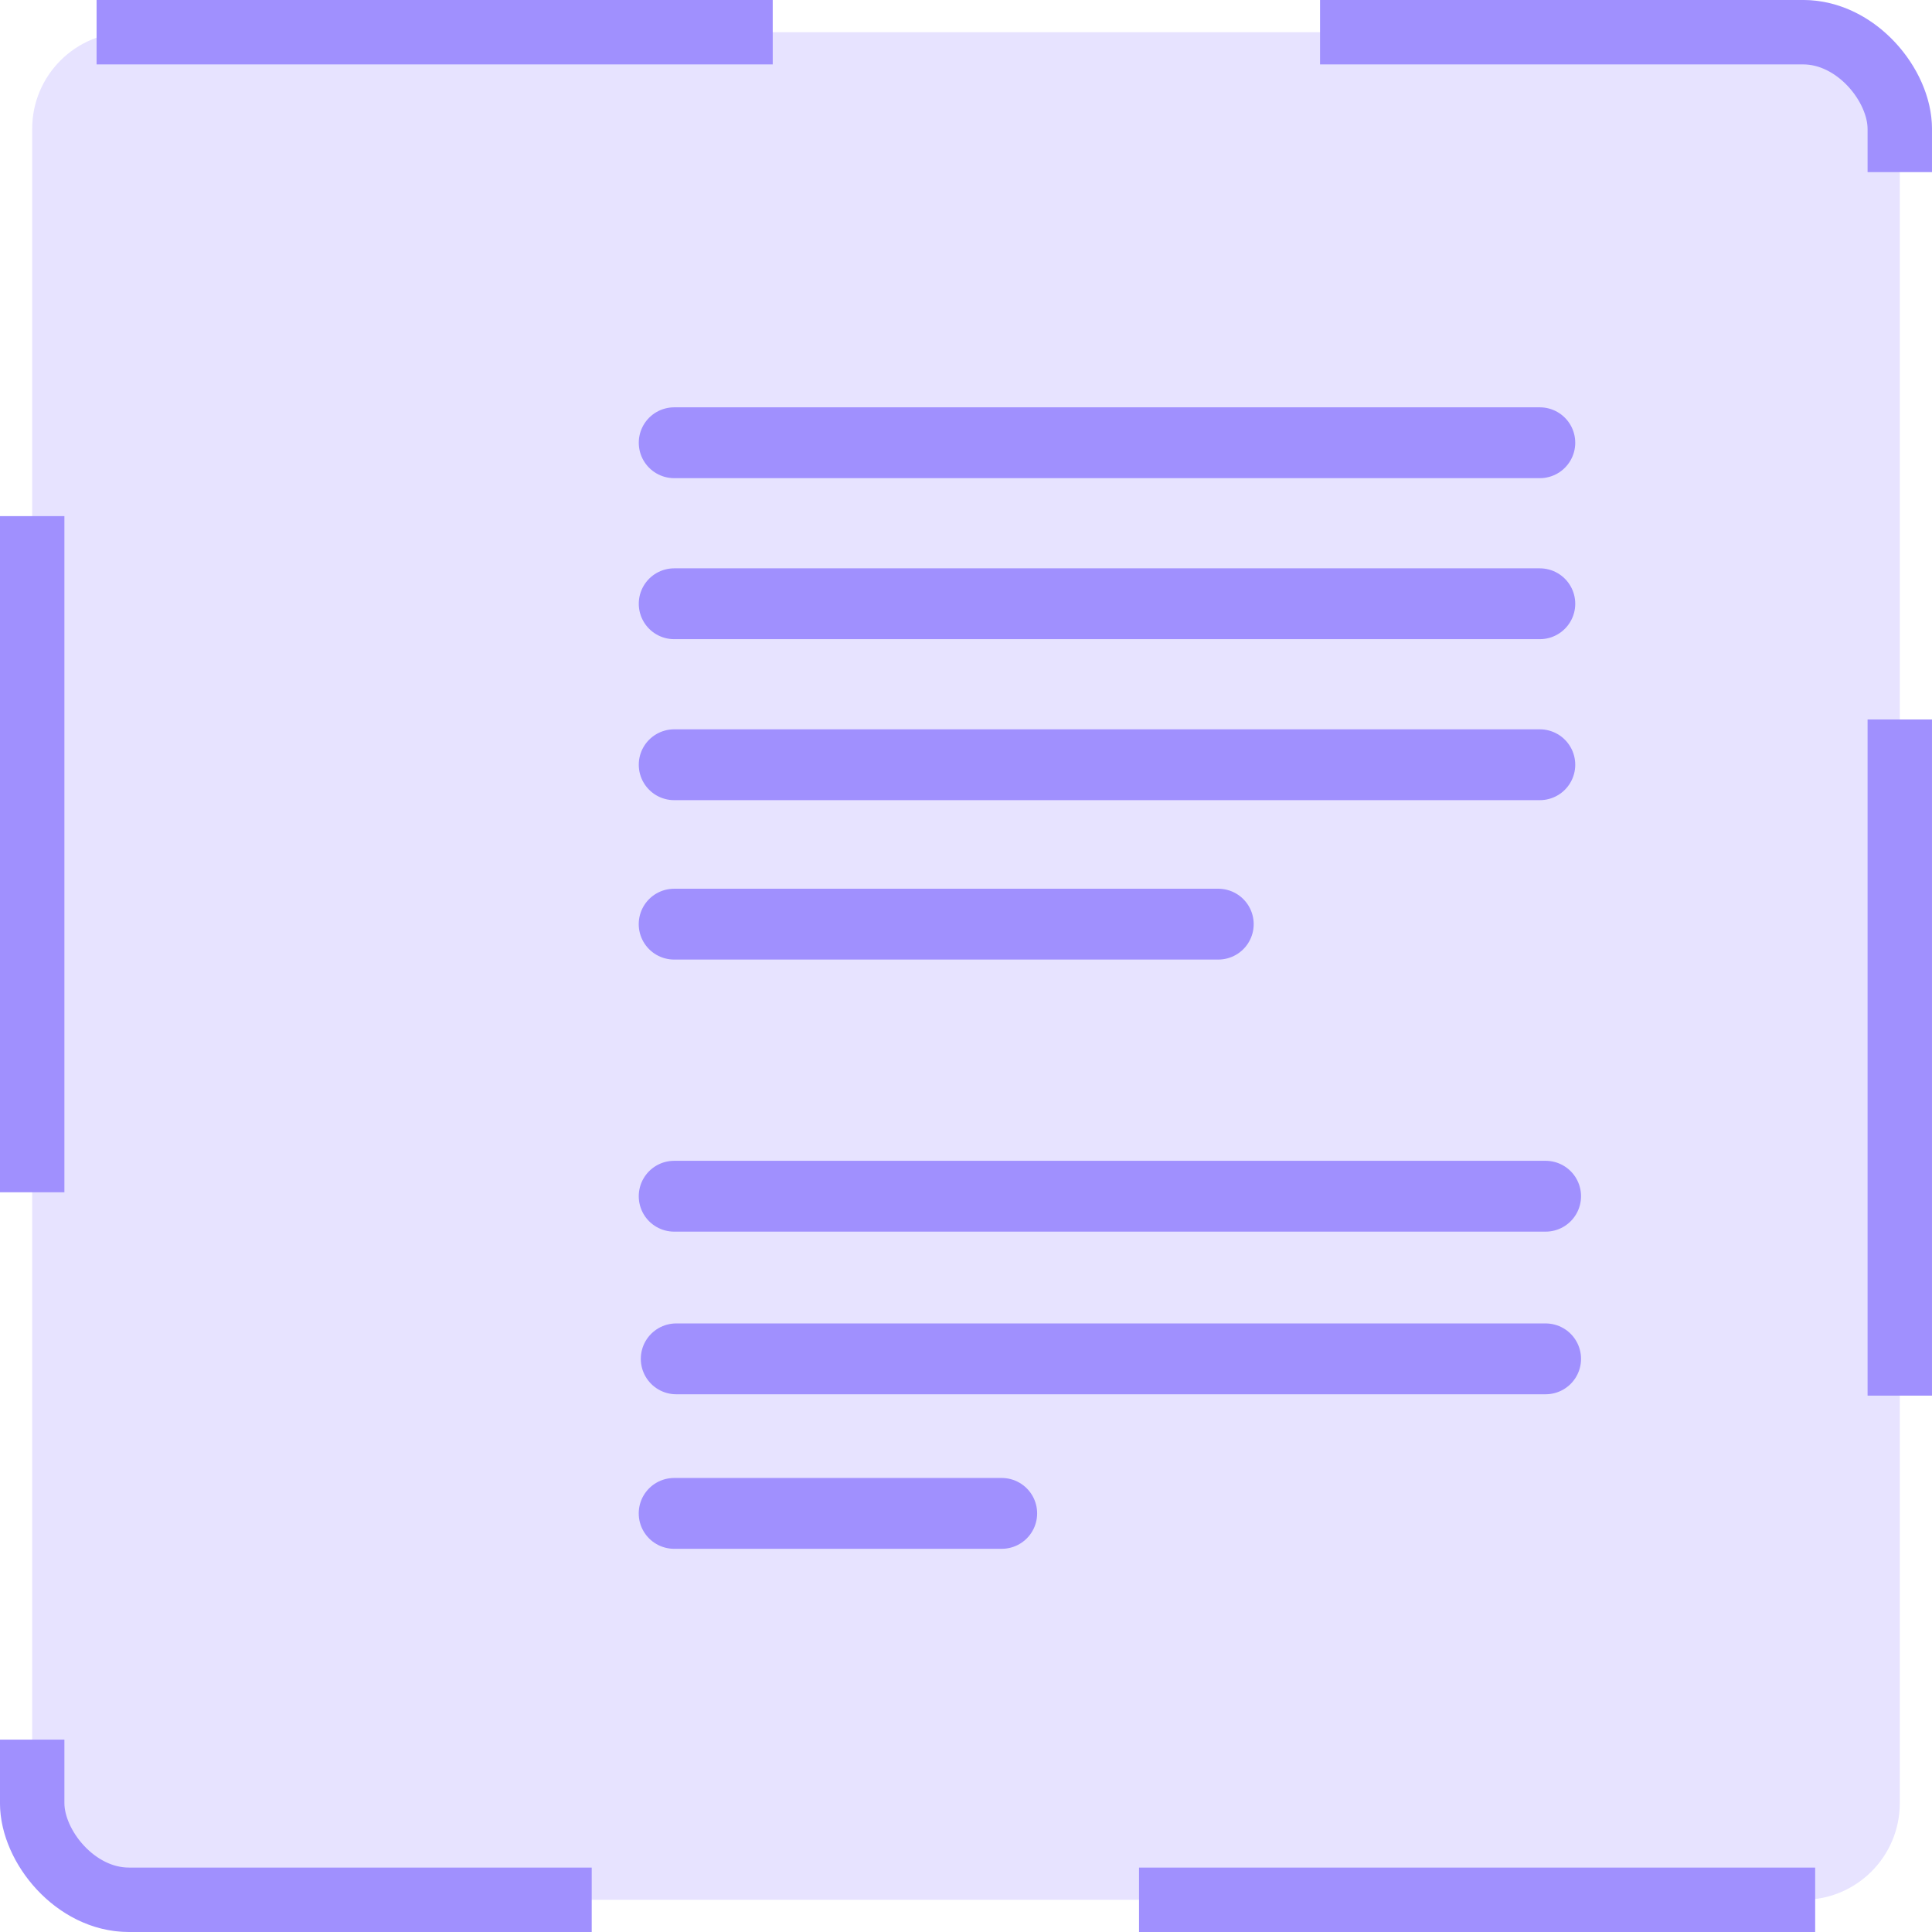
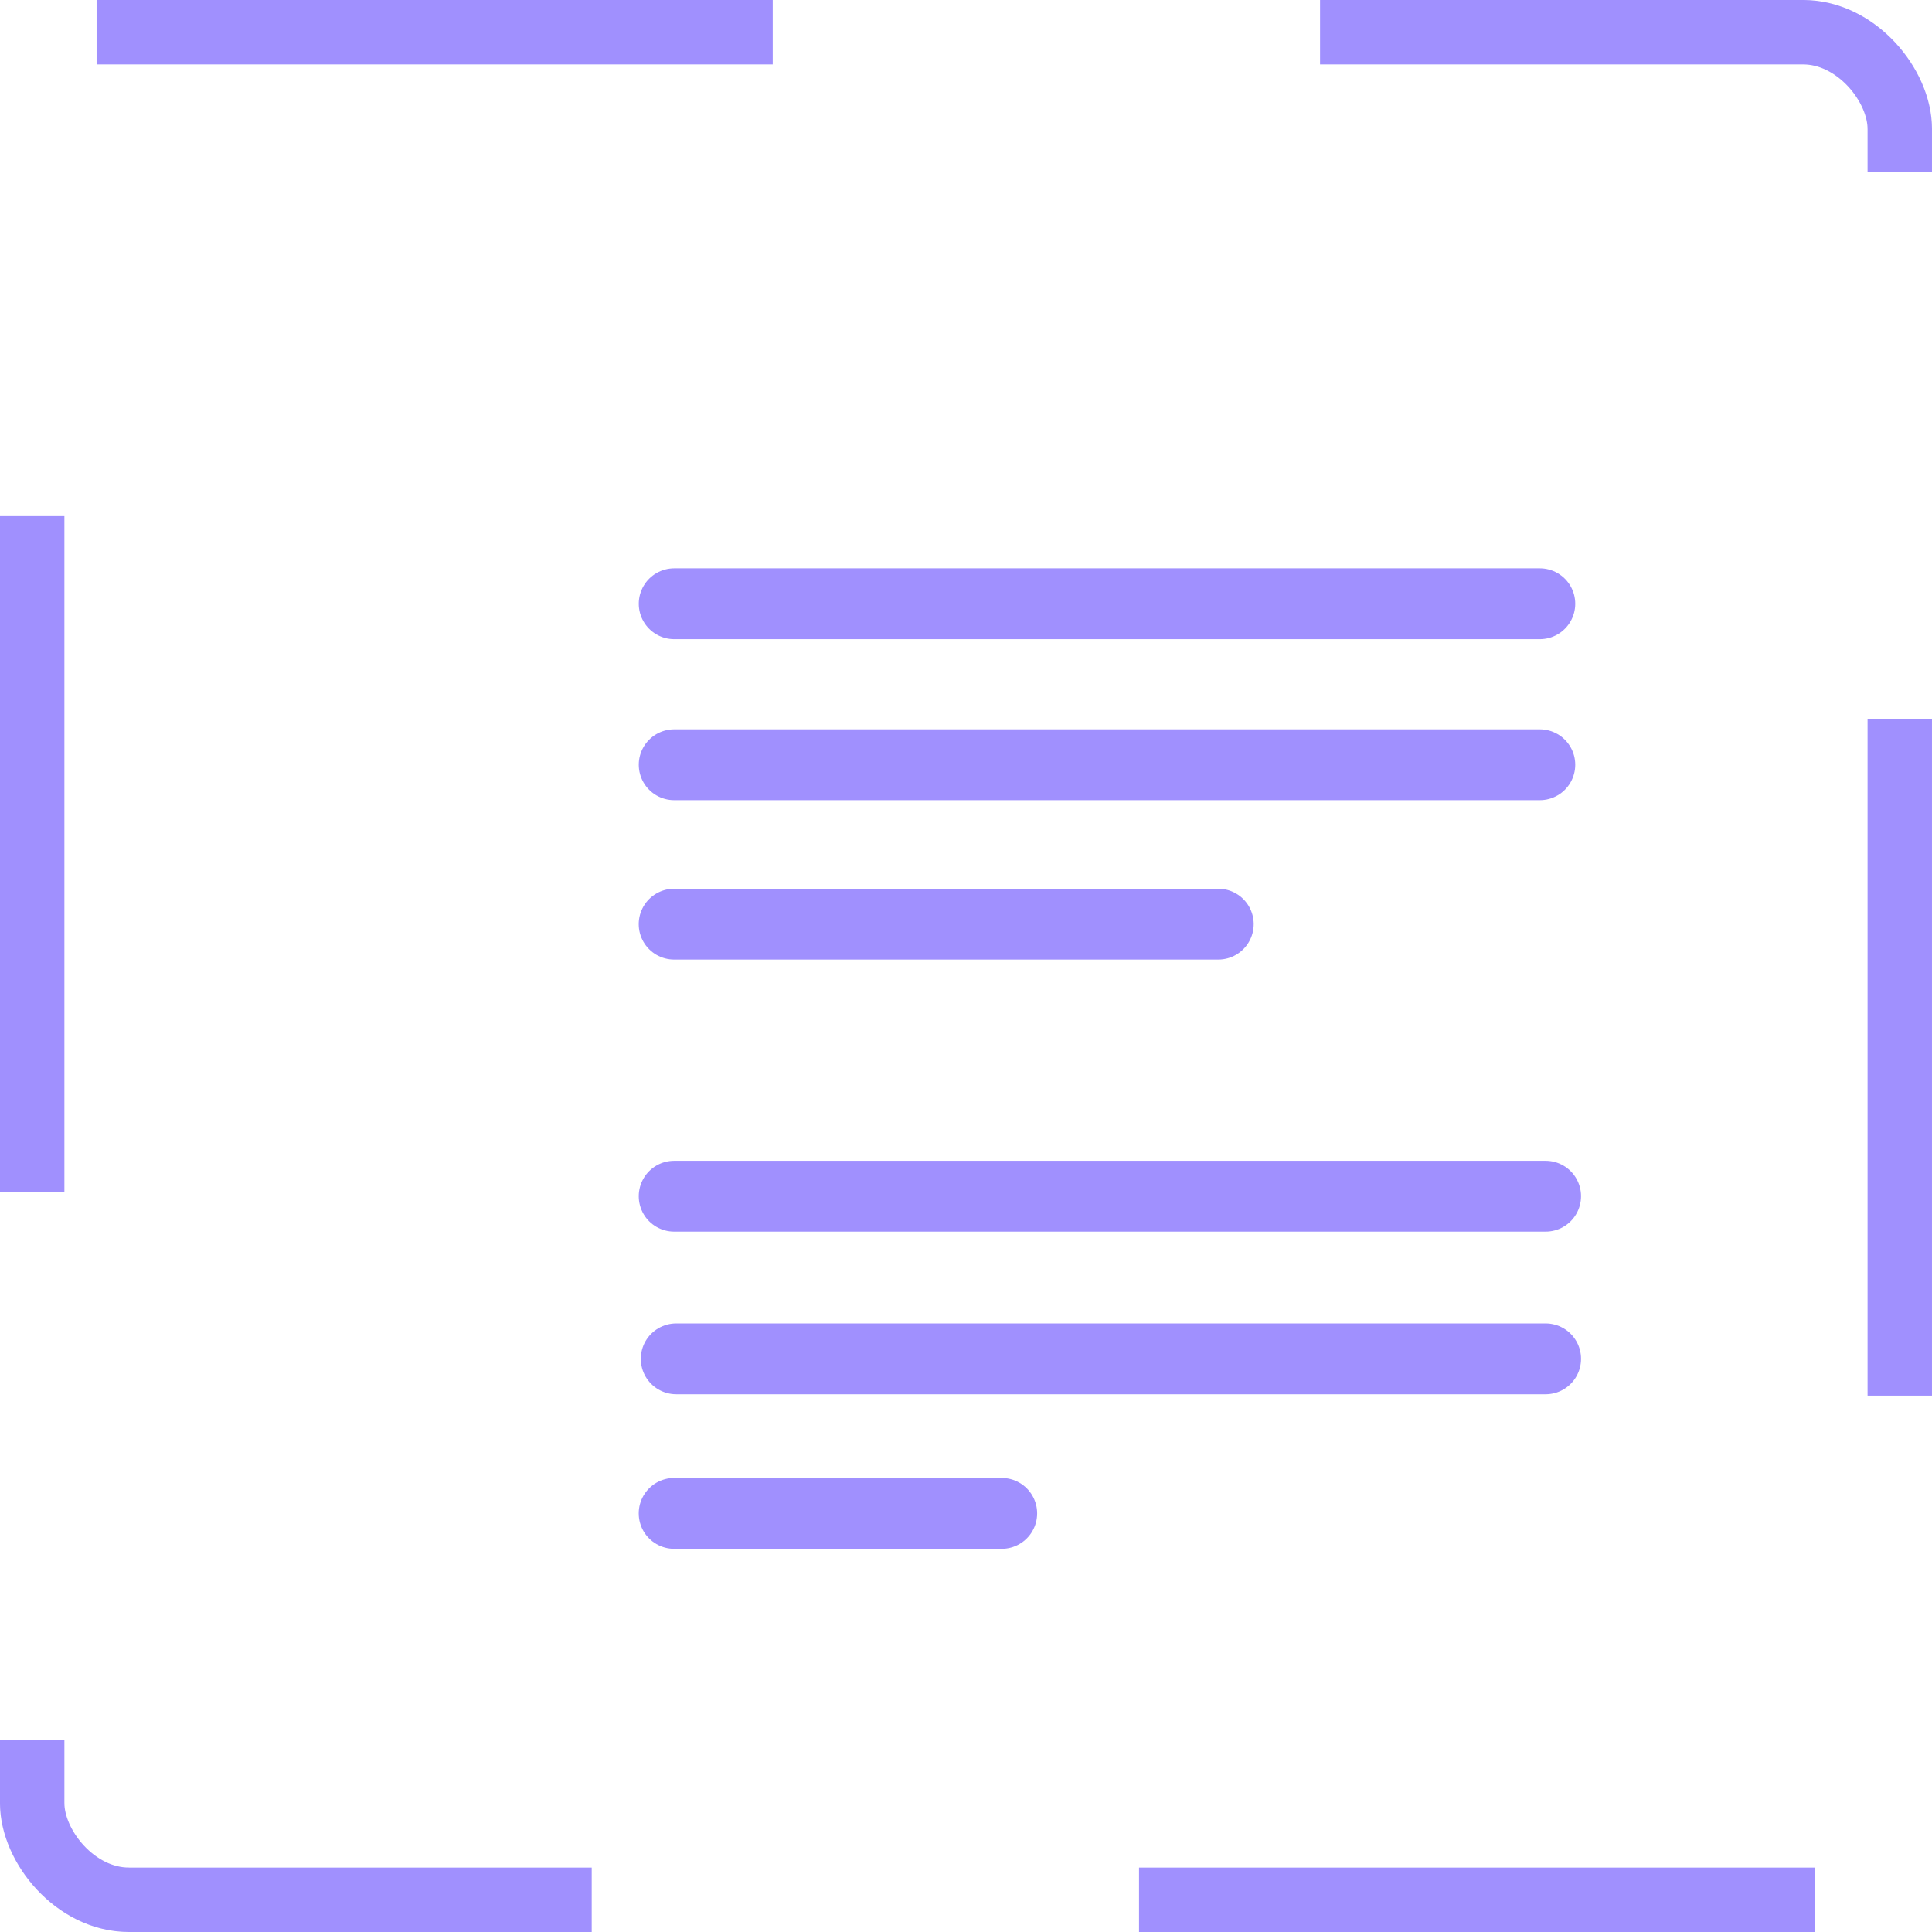
<svg xmlns="http://www.w3.org/2000/svg" width="92" height="92" viewBox="0 0 92 92" fill="none">
-   <rect x="1.533" y="1.533" width="88.933" height="88.933" rx="4.6" fill="#E7E3FF" />
  <rect x="1.533" y="1.533" width="88.933" height="88.933" rx="4.6" stroke="#A090FE" stroke-width="3.067" stroke-linecap="square" stroke-dasharray="29.13 29.13" />
  <mask id="path-2-inside-1_9001_20692" fill="white">
-     <rect x="18.4" y="15.333" width="7.403" height="61.333" rx="3.067" />
-   </mask>
-   <rect x="18.4" y="15.333" width="7.403" height="61.333" rx="3.067" fill="#A090FE" stroke="#A090FE" stroke-width="6.747" mask="url(#path-2-inside-1_9001_20692)" />
-   <path d="M73.325 21.083L32.104 21.083" stroke="#A090FE" stroke-width="3.373" stroke-linecap="round" />
+     </mask>
  <path d="M73.325 28.75L32.104 28.75" stroke="#A090FE" stroke-width="3.373" stroke-linecap="round" />
  <path d="M73.325 36.416H32.104" stroke="#A090FE" stroke-width="3.373" stroke-linecap="round" />
  <path d="M58.013 44.007H32.102" stroke="#A090FE" stroke-width="3.373" stroke-linecap="round" />
  <path d="M73.601 56.963H32.103" stroke="#A090FE" stroke-width="3.373" stroke-linecap="round" />
  <path d="M73.601 64.707H32.201" stroke="#A090FE" stroke-width="3.373" stroke-linecap="round" />
  <path d="M47.701 72.066H32.102" stroke="#A090FE" stroke-width="3.373" stroke-linecap="round" />
</svg>